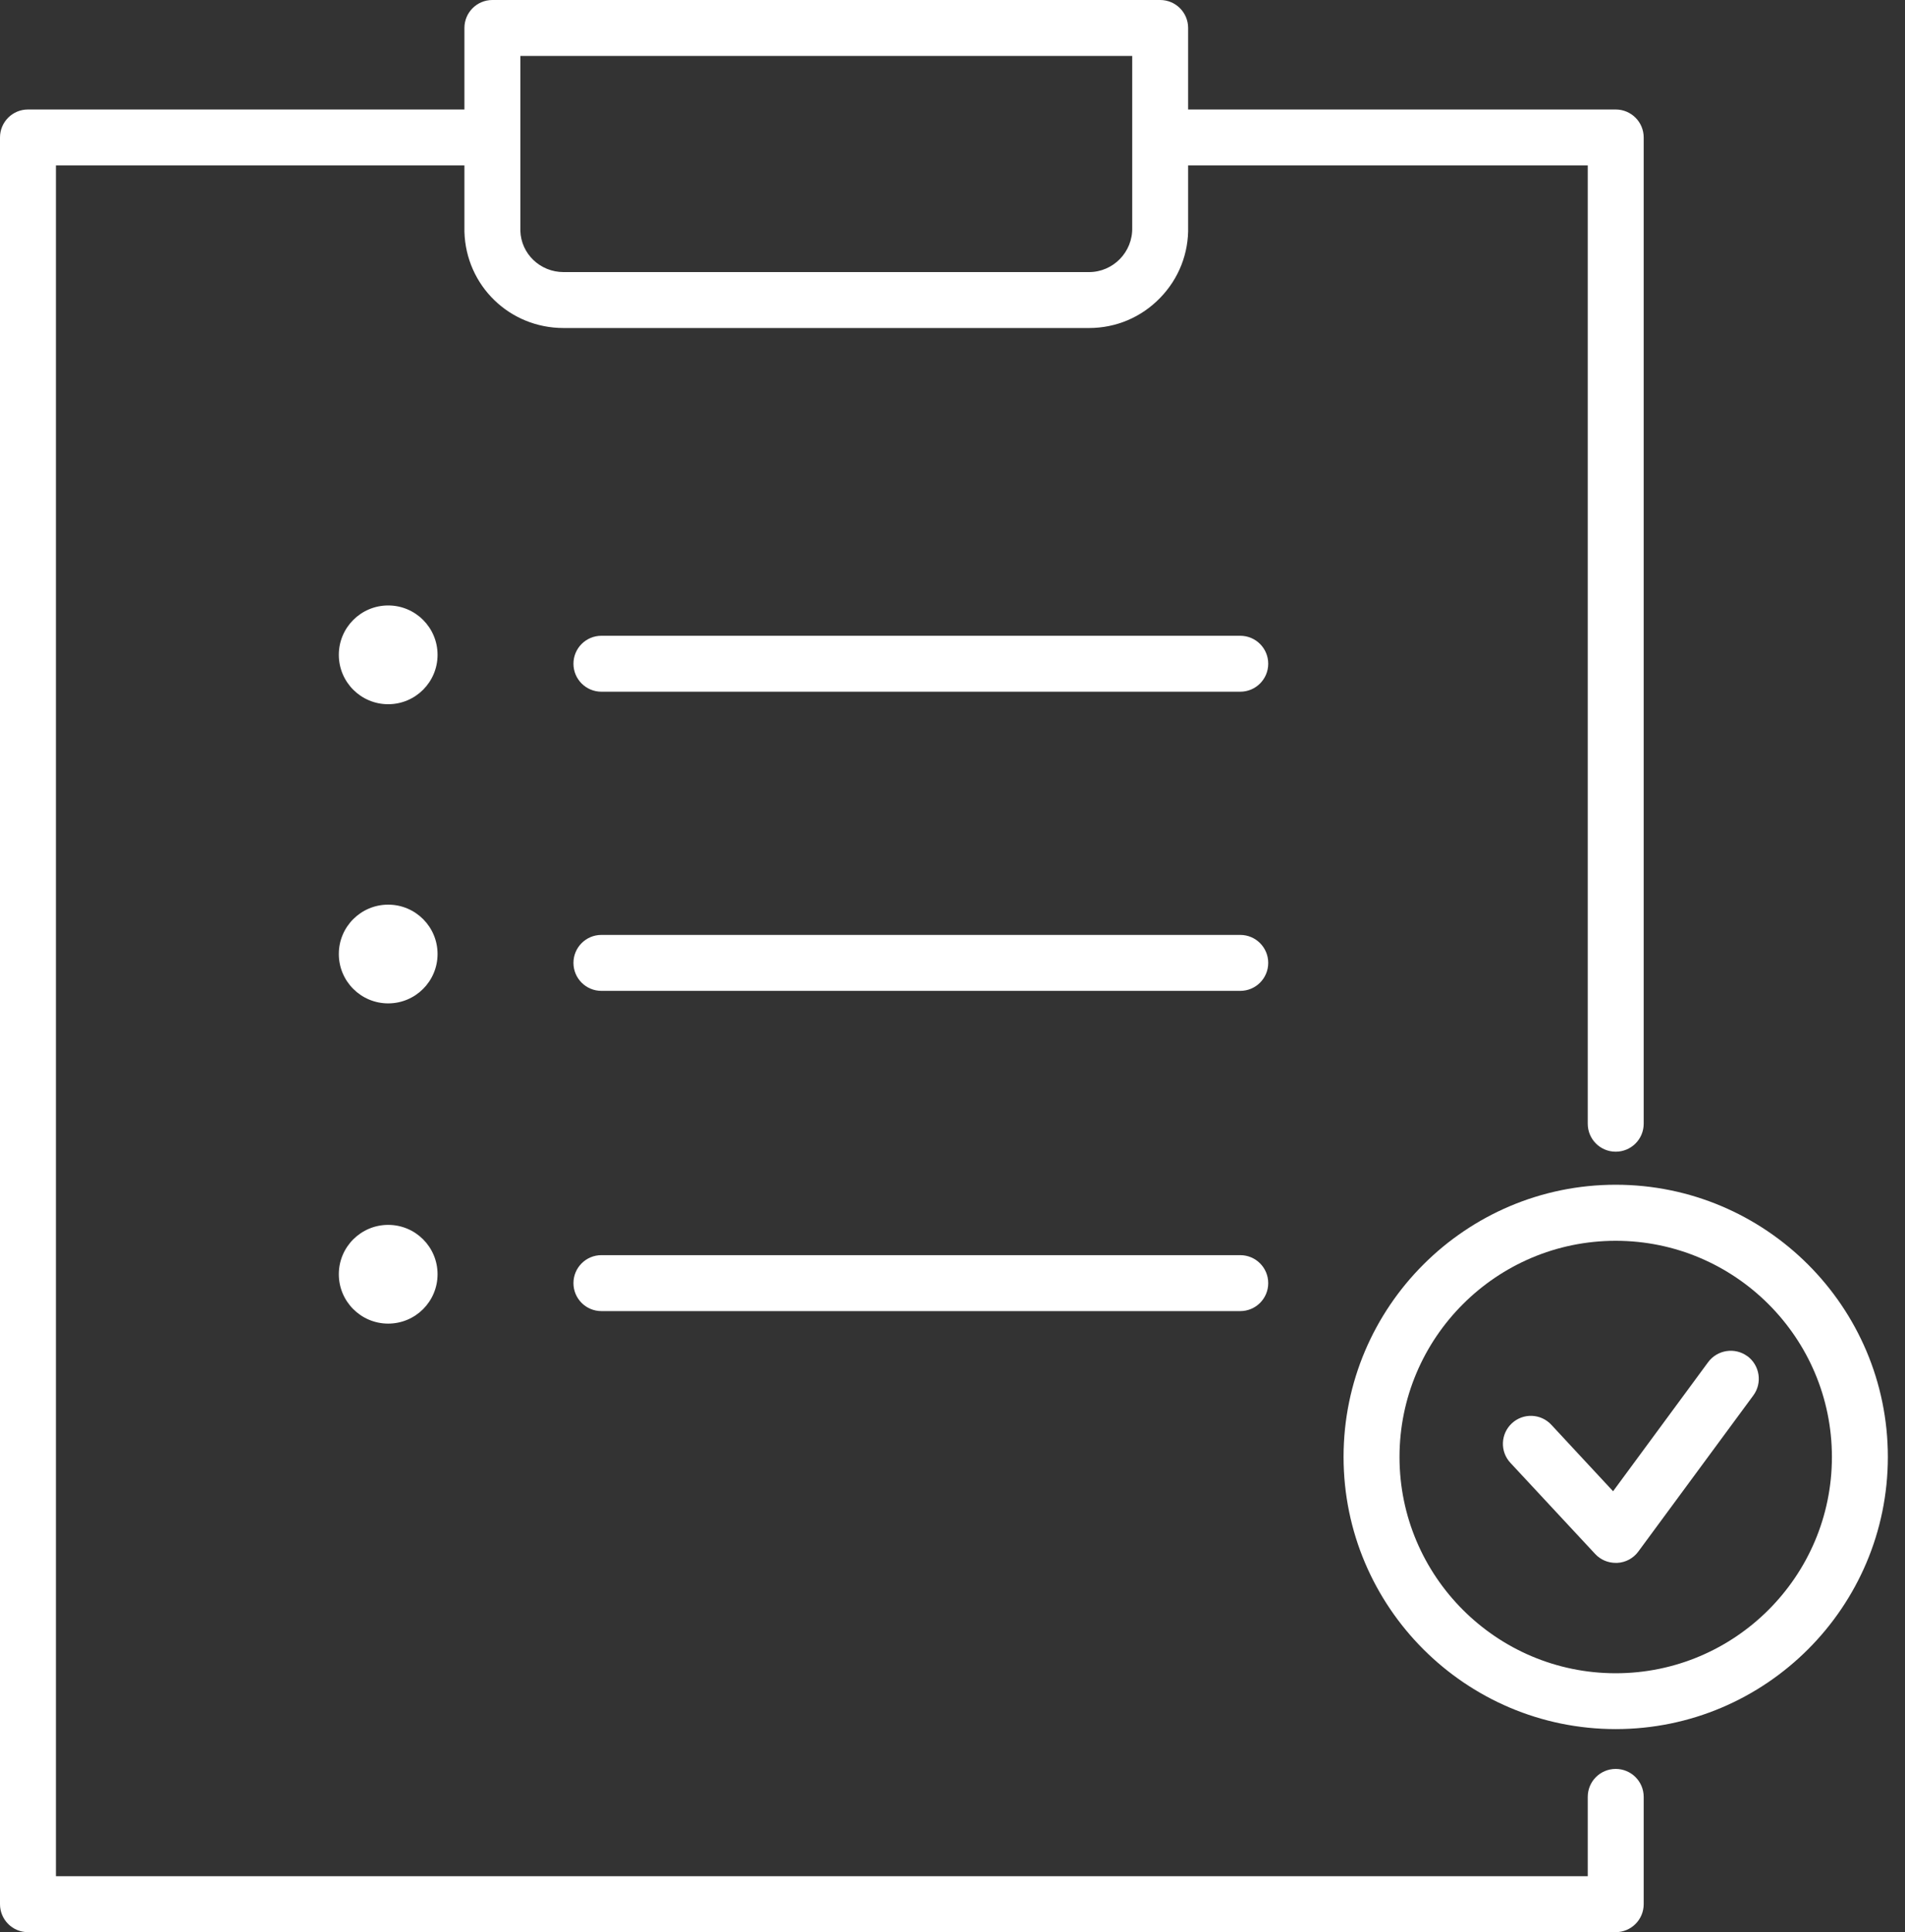
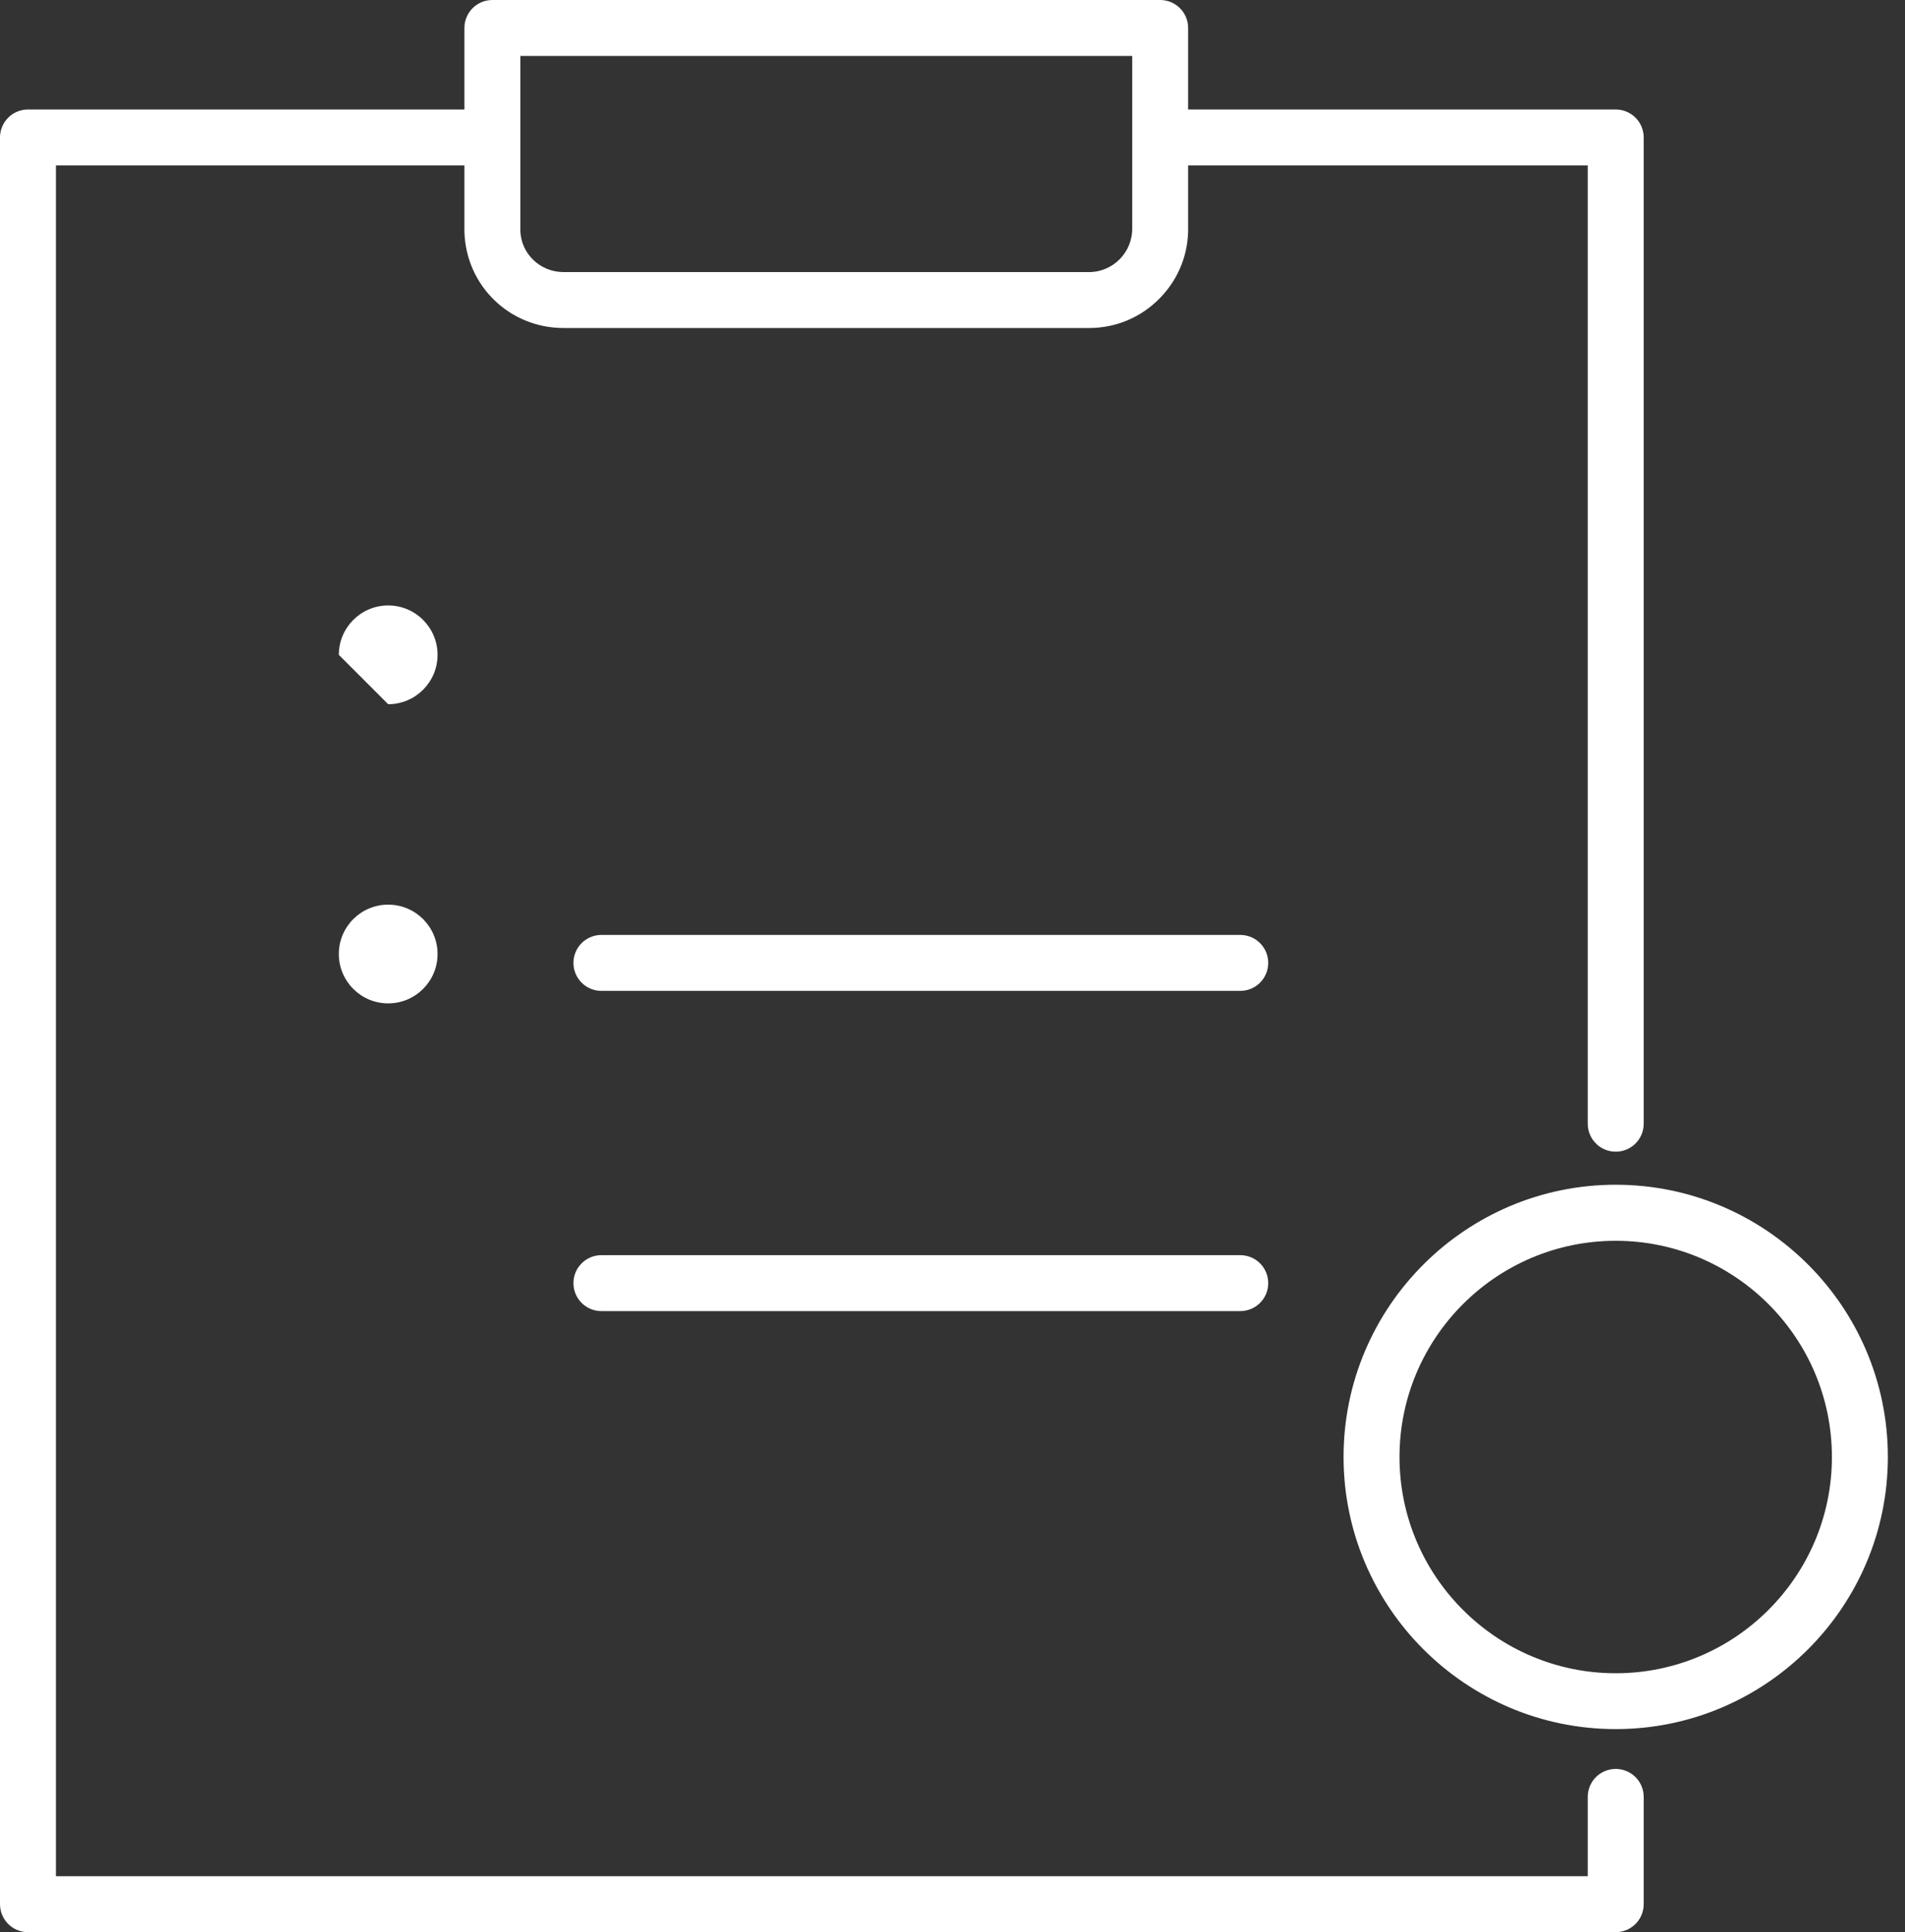
<svg xmlns="http://www.w3.org/2000/svg" width="71" height="72" viewBox="0 0 71 72" fill="none">
  <rect x="0" y="0" width="71" height="72" fill="#333333" stroke="none" />
  <g clip-path="url(#clip0_649_2591)">
-     <path d="M14.468 26.242C15.484 26.242 16.308 25.418 16.308 24.402C16.308 23.386 15.484 22.562 14.468 22.562C13.452 22.562 12.628 23.386 12.628 24.402C12.628 25.418 13.452 26.242 14.468 26.242Z" fill="white" />
-     <path d="M46.224 23.691H22.415C21.839 23.691 21.373 24.157 21.373 24.733C21.373 25.31 21.839 25.776 22.415 25.776H46.224C46.801 25.776 47.267 25.31 47.267 24.733C47.267 24.157 46.801 23.691 46.224 23.691Z" fill="white" />
+     <path d="M14.468 26.242C15.484 26.242 16.308 25.418 16.308 24.402C16.308 23.386 15.484 22.562 14.468 22.562C13.452 22.562 12.628 23.386 12.628 24.402Z" fill="white" />
    <path d="M14.468 37.39C15.484 37.39 16.308 36.566 16.308 35.55C16.308 34.534 15.484 33.711 14.468 33.711C13.452 33.711 12.628 34.534 12.628 35.55C12.628 36.566 13.452 37.39 14.468 37.39Z" fill="white" />
    <path d="M46.224 34.839H22.415C21.839 34.839 21.373 35.305 21.373 35.881C21.373 36.458 21.839 36.924 22.415 36.924H46.224C46.801 36.924 47.267 36.458 47.267 35.881C47.267 35.305 46.801 34.839 46.224 34.839Z" fill="white" />
-     <path d="M14.468 49.323C15.484 49.323 16.308 48.499 16.308 47.483C16.308 46.467 15.484 45.644 14.468 45.644C13.452 45.644 12.628 46.467 12.628 47.483C12.628 48.499 13.452 49.323 14.468 49.323Z" fill="white" />
    <path d="M46.224 46.772H22.415C21.839 46.772 21.373 47.238 21.373 47.815C21.373 48.391 21.839 48.857 22.415 48.857H46.224C46.801 48.857 47.267 48.391 47.267 47.815C47.267 47.238 46.801 46.772 46.224 46.772Z" fill="white" />
    <path d="M60.218 65.917C59.642 65.917 59.176 66.383 59.176 66.959V69.915H2.085V6.165H17.309V8.634C17.366 10.646 18.989 12.223 21.005 12.223H40.587C41.593 12.223 42.533 11.827 43.236 11.103C43.935 10.384 44.307 9.439 44.282 8.438V6.165H59.176V41.875C59.176 42.451 59.642 42.917 60.218 42.917C60.794 42.917 61.261 42.451 61.261 41.875V5.122C61.261 4.546 60.794 4.08 60.218 4.08H44.282V1.042C44.282 0.466 43.816 0 43.24 0H18.352C17.775 0 17.309 0.466 17.309 1.042V4.08H1.042C0.466 4.08 0 4.546 0 5.122V70.957C0 71.534 0.466 72 1.042 72H60.218C60.794 72 61.261 71.534 61.261 70.957V66.959C61.261 66.383 60.794 65.917 60.218 65.917ZM19.394 2.085H42.198V8.479C42.222 9.39 41.49 10.139 40.587 10.139H21.005C20.126 10.139 19.419 9.452 19.394 8.601V2.085Z" fill="white" />
    <path d="M60.218 44.148C54.626 44.148 50.075 48.698 50.075 54.29C50.075 59.883 54.626 64.433 60.218 64.433C65.811 64.433 70.361 59.883 70.361 54.29C70.361 48.698 65.811 44.148 60.218 44.148ZM60.218 62.352C55.774 62.352 52.16 58.738 52.16 54.294C52.16 49.851 55.774 46.237 60.218 46.237C64.662 46.237 68.276 49.851 68.276 54.294C68.276 58.738 64.662 62.352 60.218 62.352Z" fill="white" />
-     <path d="M65.124 50.537C64.662 50.198 64.008 50.296 63.664 50.758L60.12 55.57L57.818 53.092C57.426 52.671 56.768 52.647 56.347 53.039C55.925 53.432 55.901 54.09 56.293 54.511L59.453 57.908C59.65 58.121 59.928 58.239 60.218 58.239C60.239 58.239 60.259 58.239 60.279 58.239C60.59 58.223 60.876 58.068 61.06 57.818L65.349 51.997C65.688 51.535 65.59 50.881 65.128 50.537H65.124Z" fill="white" />
  </g>
  <defs>
    <clipPath id="clip0_649_2591">
      <rect width="70.361" height="72" fill="white" />
    </clipPath>
  </defs>
</svg>